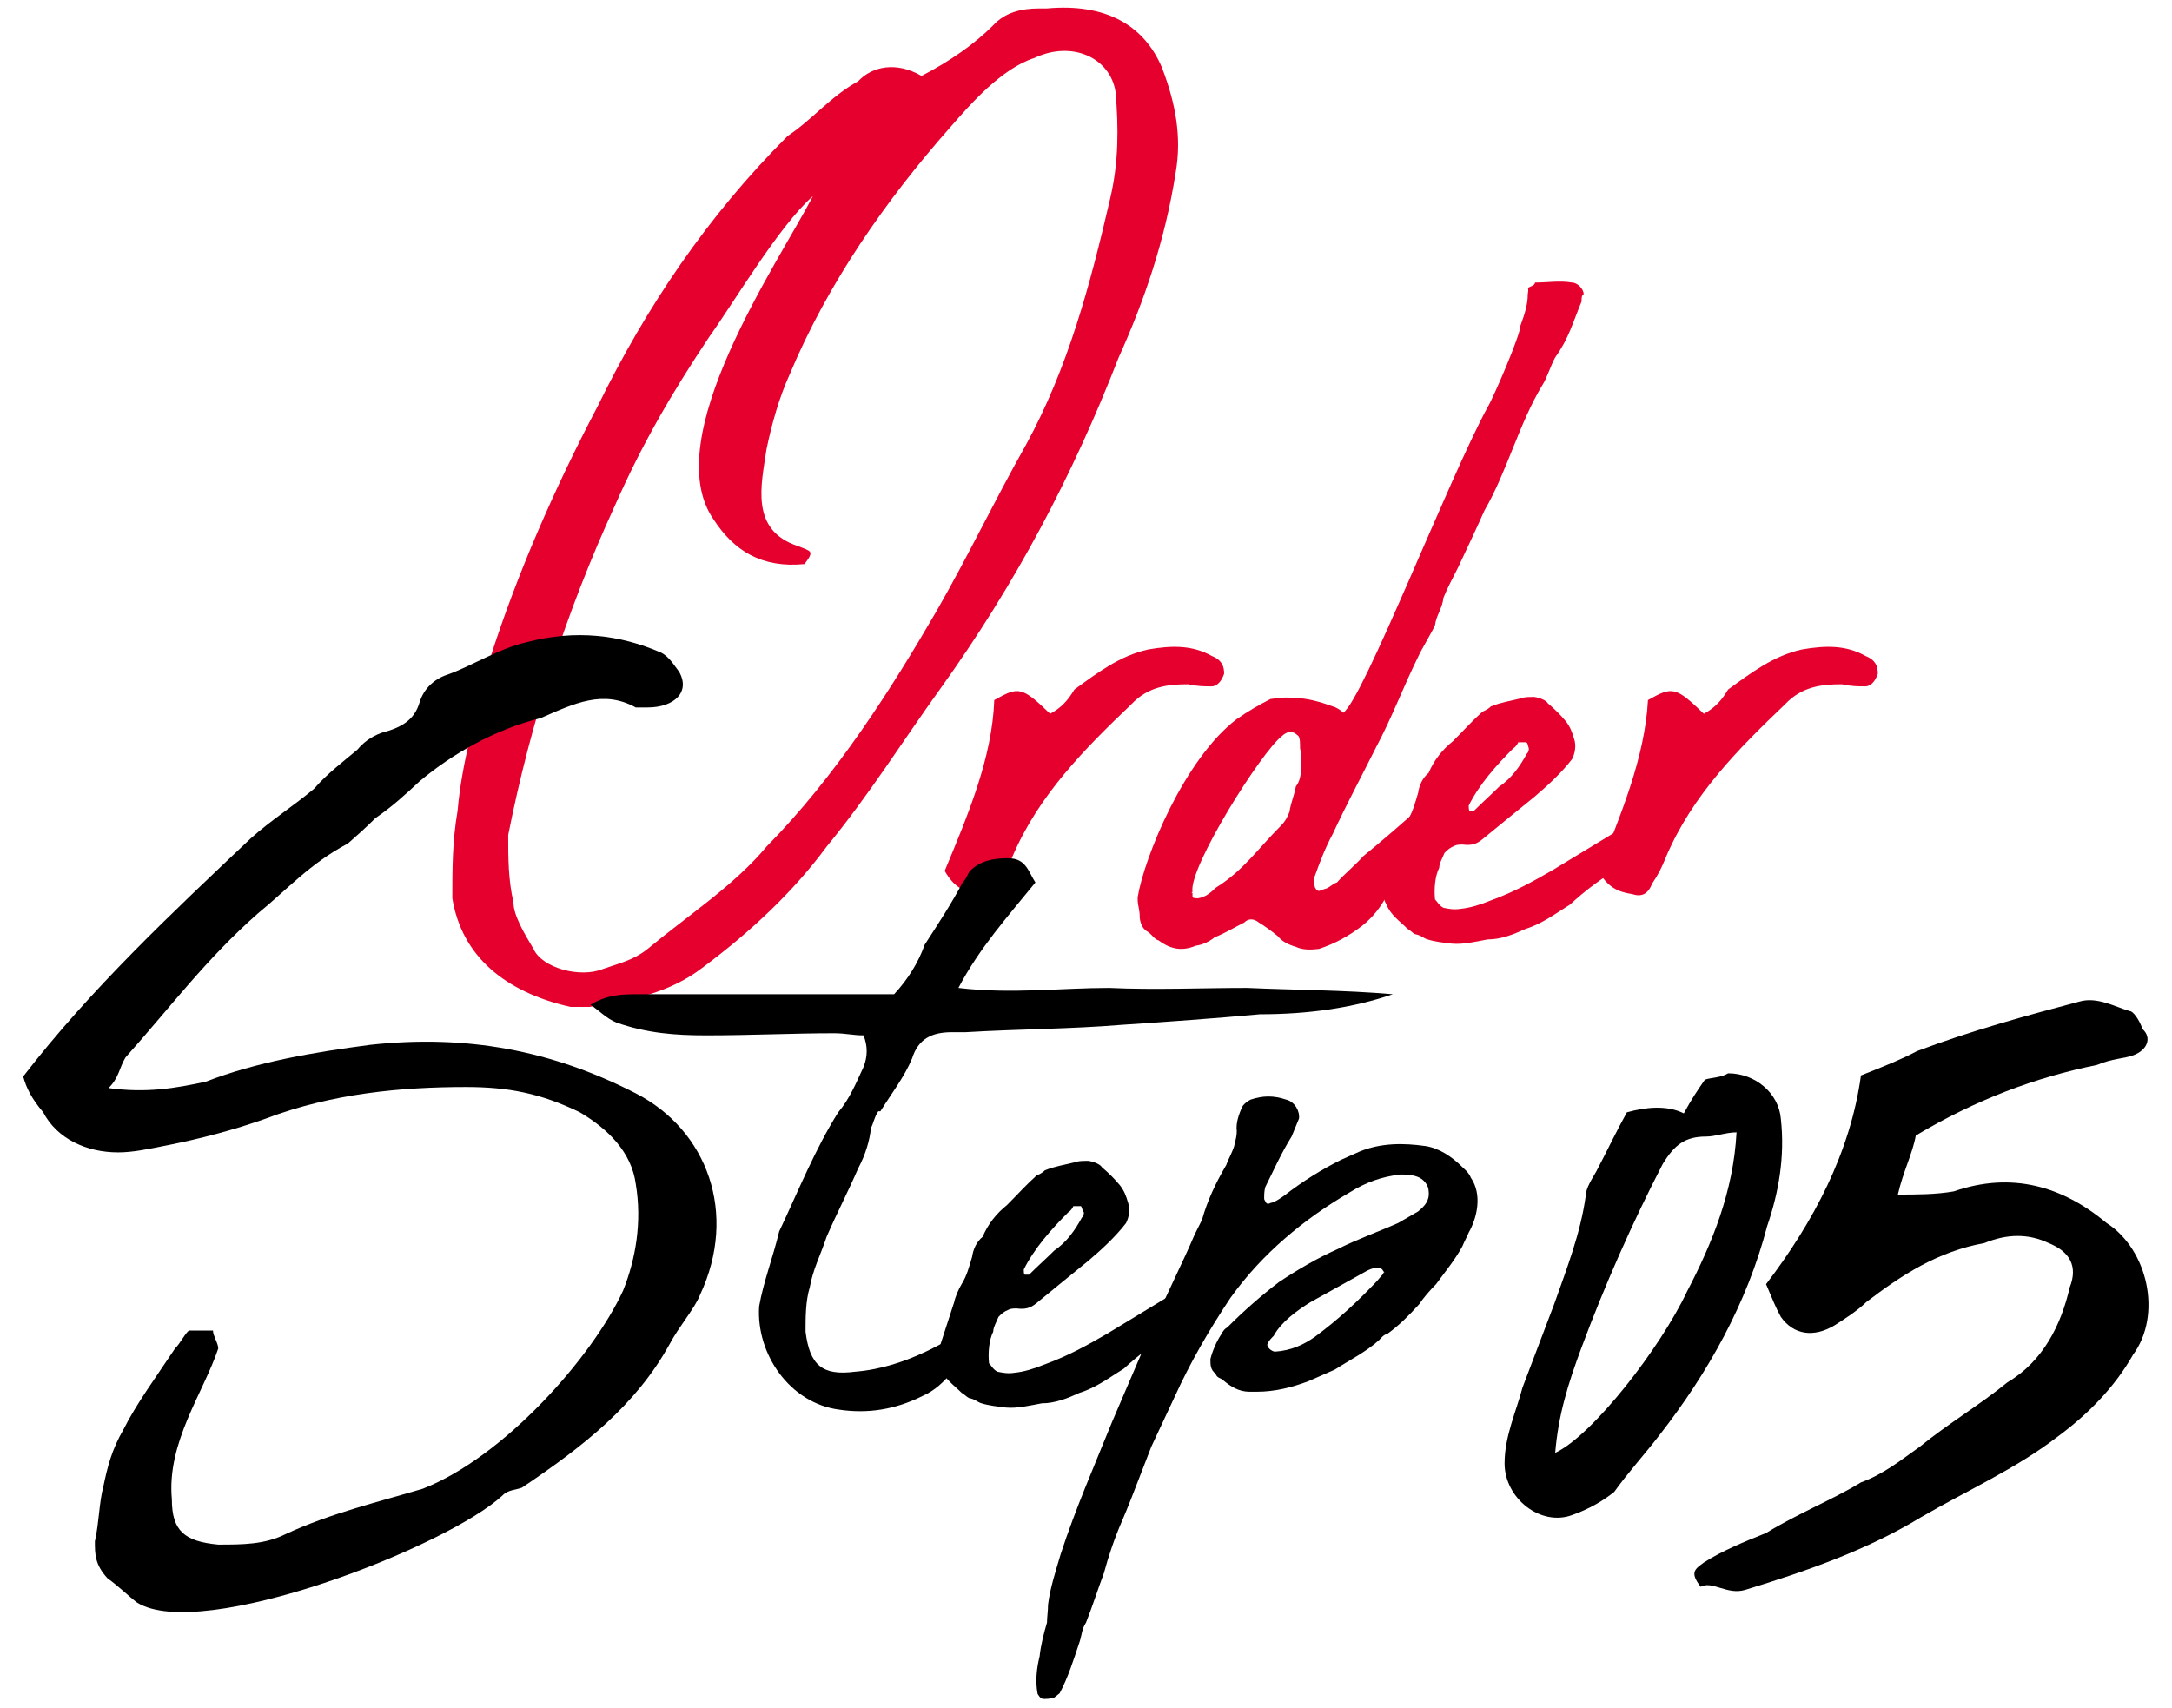
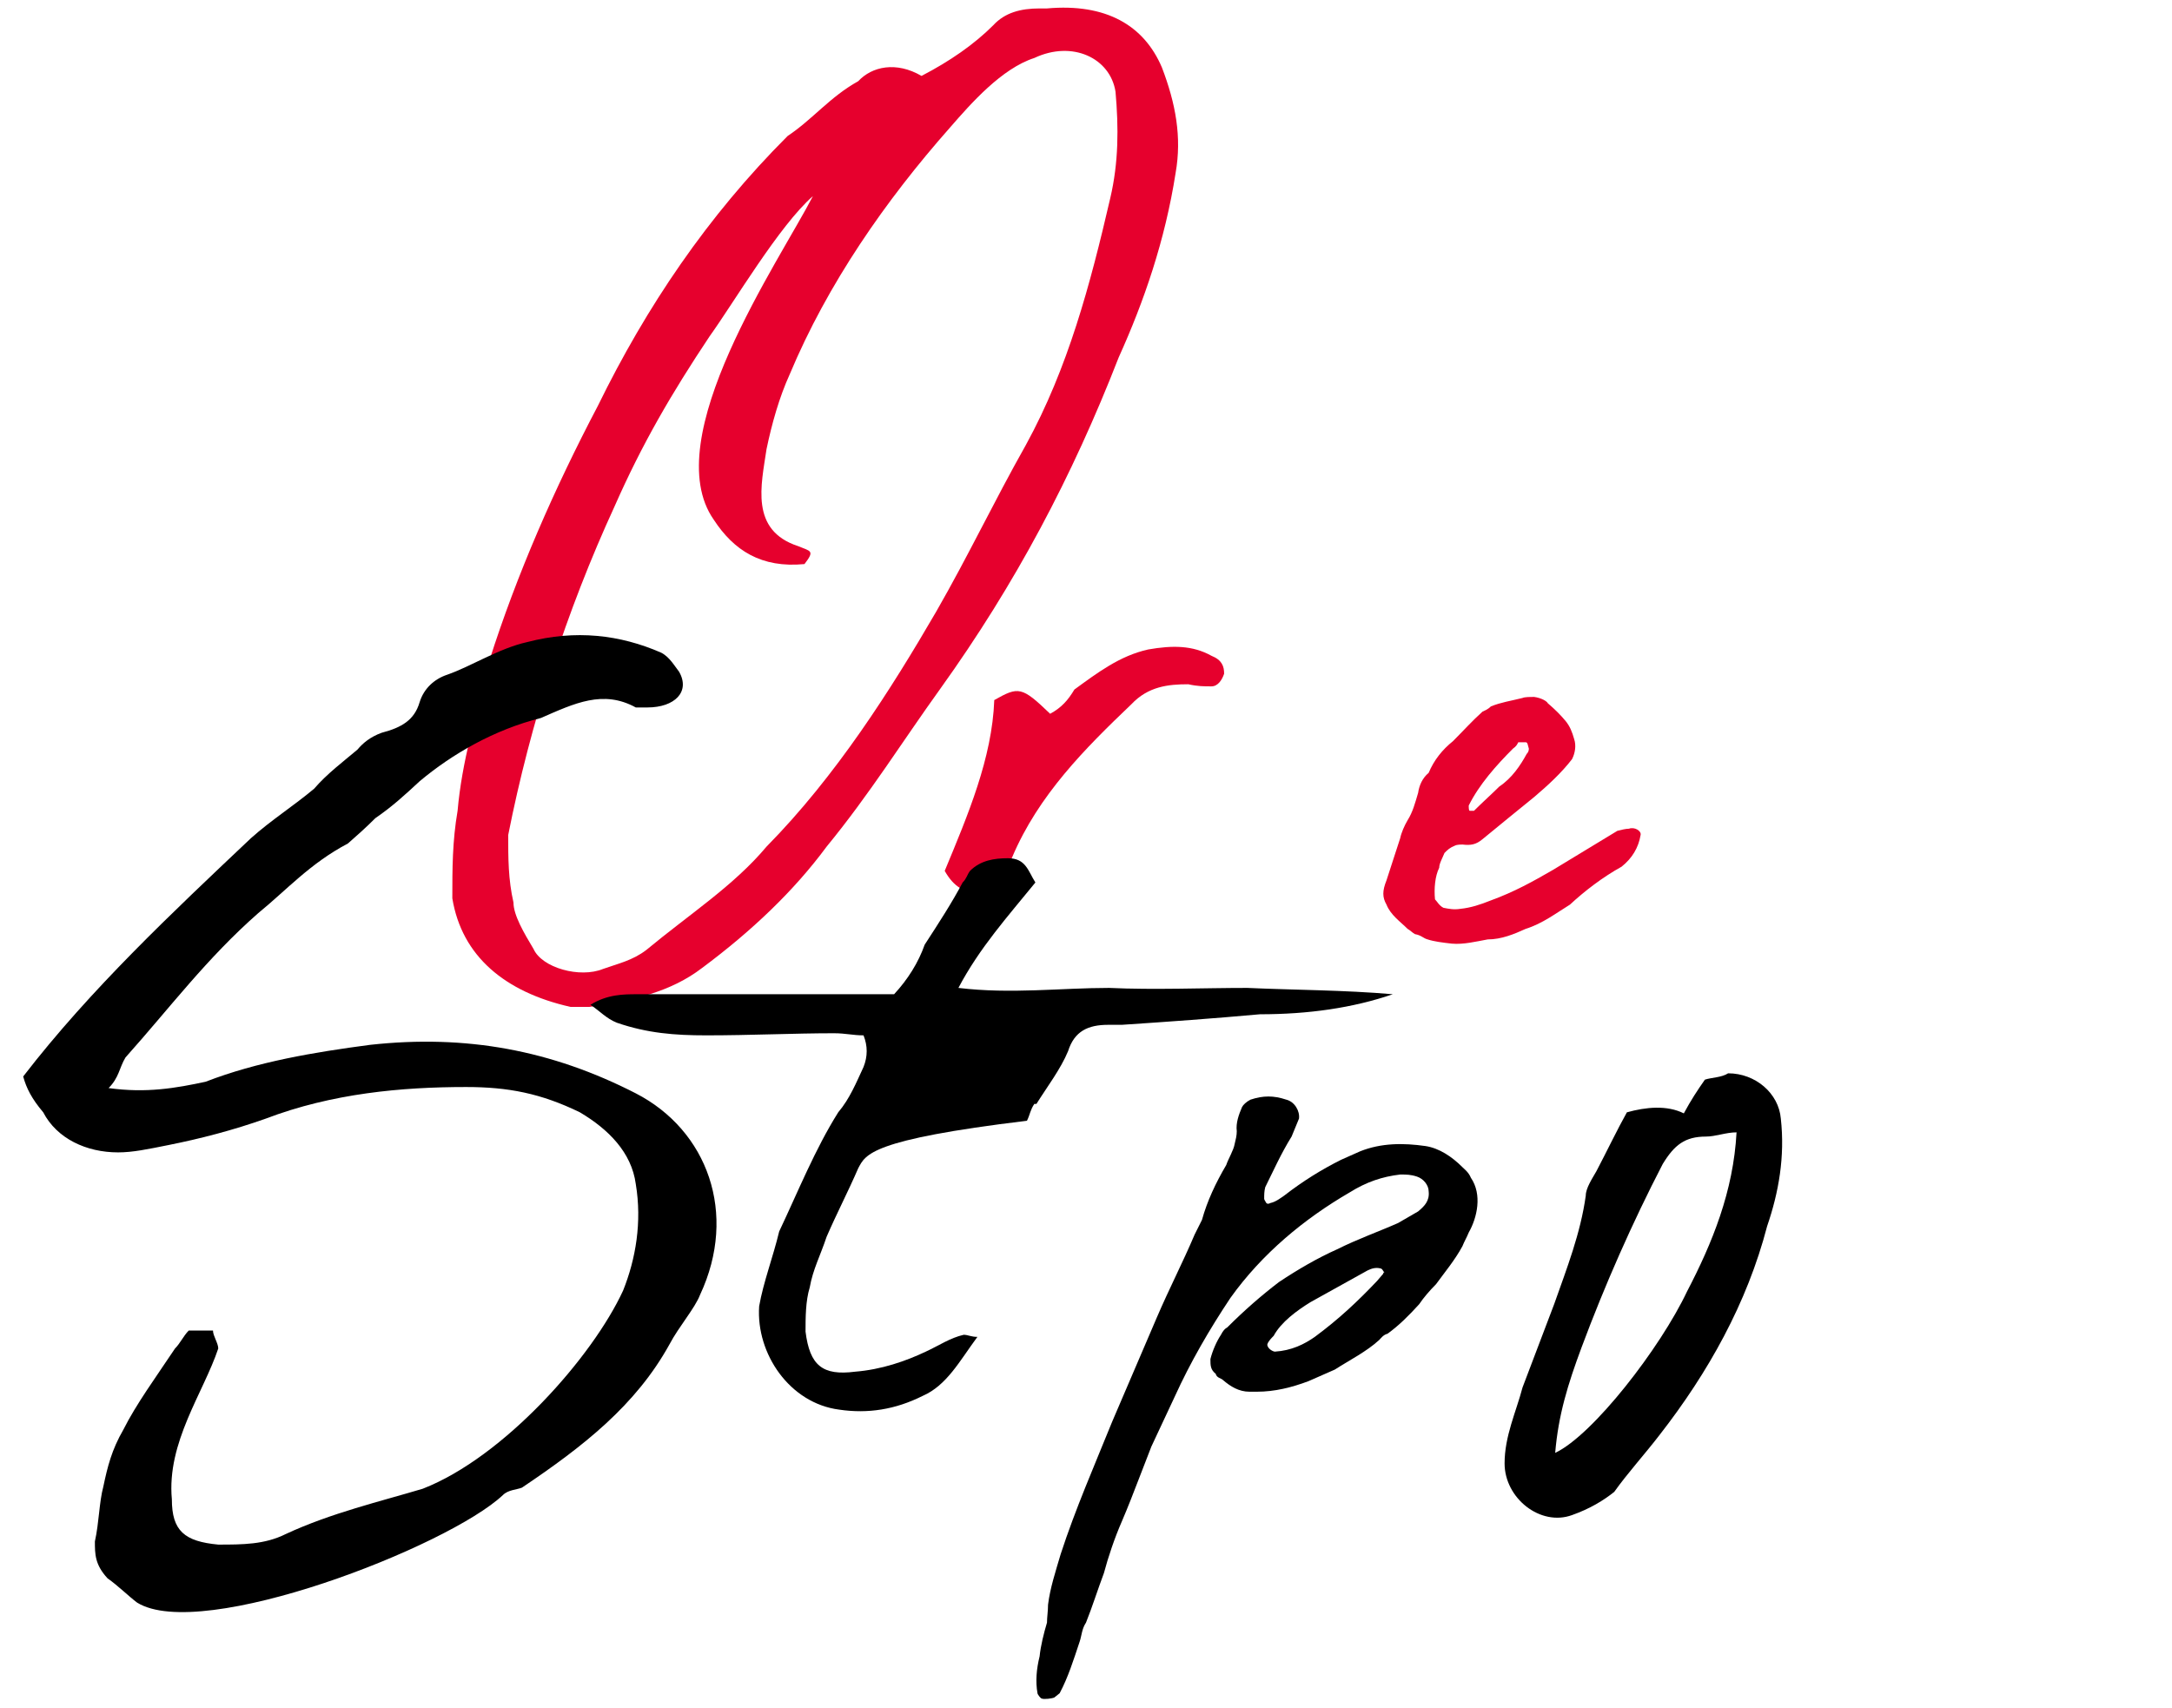
<svg xmlns="http://www.w3.org/2000/svg" version="1.1" id="レイヤー_1" x="0px" y="0px" width="206px" height="162px" viewBox="0 0 206 162" style="enable-background:new 0 0 206 162;" xml:space="preserve">
  <style type="text/css">
	.st0{fill:#E6002D;}
</style>
  <g>
    <path class="st0" d="M94.2,2.4c1.1-1.2,2.6-1.6,4.4-1.6c0.4,0,0.7,0,0.7,0c5.6-0.5,9.2,1.6,10.9,5.6c1.3,3.4,1.9,6.6,1.3,10   c-1,6.4-3,12.2-5.4,17.5c-4.4,11.3-9.8,21.5-16.9,31.4c-3.6,5-6.7,10-10.8,15c-3.1,4.2-7.1,8-11.8,11.5c-3,2.3-6.6,3.1-10.7,3.7   c-0.4,0-1.3,0-1.8,0c-6.2-1.4-10.3-4.8-11.2-10.3c0-2.8,0-5.4,0.5-8.3c0.4-4.6,1.7-8.9,3-14.2c2.6-8.2,6.2-16.4,10.3-24.2   c4.6-9.4,10.4-18,18-25.6c2.4-1.6,4-3.7,6.7-5.2c1.3-1.4,3.6-1.9,6-0.5C90.1,5.8,92.4,4.2,94.2,2.4z M67.3,31.9   c-3.6,5.4-6.4,10.2-9,16.1c-4.6,10-8,20.6-10.1,31.2c0,2.2,0,4.2,0.5,6.4c0,1.2,1,2.9,1.9,4.4c0.8,1.8,4.4,2.8,6.6,1.9   c1.4-0.5,2.8-0.8,4.1-1.8c4.1-3.4,8.3-6.1,11.4-9.8c6.6-6.7,11.8-14.9,16.1-22.3c3.1-5.4,5.4-10.3,8.5-15.8c4-7.3,6.1-15.2,8-23.4   c0.8-3.4,0.8-6.7,0.5-10.1c-0.5-3.2-4.1-4.9-7.7-3.2c-3.1,1-6,4.3-8,6.6C84,19,78.5,26.9,74.9,35.5c-1,2.2-1.7,4.7-2.2,7.1   c-0.5,3.4-1.6,7.7,3,9.2c1.2,0.5,1.6,0.4,0.6,1.7c-4.1,0.4-6.7-1.3-8.6-4.2c-5.4-7.7,6.2-24.5,9.4-30.7   C73.9,21.4,69.6,28.7,67.3,31.9z" />
    <path class="st0" d="M94.3,66.4c2.3-1.3,2.6-1.3,5.3,1.3c1.1-0.6,1.7-1.3,2.3-2.3c2.2-1.6,4.3-3.2,7-3.8c2.3-0.4,4.2-0.4,6,0.6   c1,0.4,1.2,1,1.2,1.7c-0.2,0.6-0.6,1.2-1.2,1.2c-0.7,0-1.3,0-2.2-0.2c-1.9,0-3.8,0.2-5.4,1.9c-4.4,4.2-8.8,8.6-11.3,14.5   c-0.4,1-0.7,1.6-1.3,2.5c-0.4,1-1,1.3-1.9,1c-1.3-0.2-2.3-0.6-3.2-2.2C91.8,77.3,94.1,71.9,94.3,66.4z" />
-     <path class="st0" d="M107.9,85.1c0.6-3.7,4.4-13.1,9.4-16.9c1-0.7,2.2-1.4,3.2-1.9c0.8-0.1,1.4-0.2,2.2-0.1c1.3,0,2.6,0.4,3.7,0.8   c0.4,0.1,0.8,0.4,1,0.6c1.9-1.3,10-22.2,13.7-29c0.5-0.8,3.1-6.8,3.1-7.7c0.4-1.1,0.7-2,0.7-3c0-0.1,0.1-0.4,0-0.6   c0.4-0.2,0.6-0.2,0.7-0.5c1.2,0,2.3-0.2,3.5,0c0.5,0,1.1,0.6,1.1,1.1c-0.2,0.1-0.2,0.4-0.2,0.7c-0.8,1.9-1.2,3.5-2.5,5.3   c-0.4,0.7-0.8,2-1.2,2.6c-2.2,3.6-3.4,8.3-5.5,11.9c-0.8,1.8-1.7,3.7-2.5,5.4c-0.5,1-1,1.9-1.4,2.9c-0.1,1-0.7,1.7-0.8,2.6   c-0.2,0.5-1.4,2.5-1.6,3c-1.3,2.6-2.5,5.8-4,8.6c-1.4,2.8-2.8,5.4-4.1,8.2c-0.7,1.3-1.2,2.6-1.7,4c-0.2,0.2-0.1,0.6,0,1   c0,0.1,0.2,0.4,0.4,0.4c0.1,0,0.5-0.2,0.6-0.2c0.4-0.1,0.7-0.5,1.1-0.6c0.7-0.8,1.8-1.7,2.5-2.5c1.6-1.3,3.1-2.6,4.8-4.1   c0.5-0.5,1-1,1.7-1.1c0.2-0.2,0.8-0.2,1,0c0.1,0.1,0.1,0.2,0.1,0.5c-0.1,0.5-0.1,1-0.2,1.3c-0.8,0.7-1.3,1.8-2,2.8   c0,0.4-0.1,0.6-0.5,0.8c-1,1.1-1.7,2.3-2.6,3.4c-0.6,1.2-1.4,2.2-2.4,3c-1.3,1-2.6,1.7-4.1,2.2c-0.8,0.1-1.6,0.1-2.2-0.2   c-0.7-0.2-1.3-0.5-1.7-1c-0.6-0.5-1.3-1-1.8-1.3c-0.5-0.4-1-0.4-1.4,0c-1,0.5-1.8,1-2.8,1.4c-0.5,0.4-1.1,0.7-1.8,0.8   c-1.2,0.5-2.3,0.4-3.5-0.5c-0.4-0.1-0.6-0.5-1-0.8c-0.4-0.2-0.7-0.6-0.8-1.3c0-0.2,0-0.5-0.1-1C107.9,85.6,107.9,85.5,107.9,85.1z    M123.3,70.6c0-0.2,0-0.4-0.1-0.7c0-0.1-0.5-0.5-0.8-0.5c-0.1,0-0.5,0.1-0.8,0.4c-1.9,1.4-8.9,12.5-8.5,14.8c-0.1,0-0.1,0.1,0,0.1   c0,0.2,0,0.4,0,0.4c0.1,0.1,0.4,0.1,0.5,0.1c0.7-0.1,1.2-0.5,1.7-1c2.6-1.6,4-3.7,6.2-5.9c0.4-0.4,0.6-0.8,0.8-1.3   c0.1-0.8,0.5-1.7,0.6-2.4c0.4-0.5,0.5-1.2,0.5-1.8c0-0.4,0-0.8,0-1.6C123.3,71.2,123.3,71,123.3,70.6z" />
    <path class="st0" d="M135.4,89.1c-0.4-0.1-0.6-0.4-1.2-0.5c-0.2-0.1-0.5-0.4-0.7-0.5c-0.7-0.7-1.6-1.3-2-2.3   c-0.4-0.7-0.4-1.3,0-2.3c0.4-1.2,0.8-2.5,1.3-4c0.1-0.5,0.4-1.2,0.7-1.7c0.5-0.8,0.7-1.6,1-2.6c0.1-0.7,0.4-1.4,1-1.9   c0.5-1.2,1.3-2.2,2.3-3c1-1,1.8-1.9,2.8-2.8c0.2-0.1,0.5-0.2,0.8-0.5c1-0.4,1.8-0.5,3-0.8c0.2-0.1,0.8-0.1,1.1-0.1   c0.7,0.1,1.2,0.4,1.3,0.6c0.7,0.6,1.2,1.1,1.7,1.7c0.4,0.5,0.6,1,0.8,1.7c0.2,0.6,0.1,1.3-0.2,1.9c-1,1.3-2.3,2.5-3.6,3.6   c-1.6,1.3-3.2,2.6-4.9,4c-0.6,0.5-1.1,0.6-1.9,0.5c-0.1,0-0.5,0-0.7,0.1c-0.5,0.2-0.7,0.4-1,0.7c-0.2,0.5-0.5,1-0.5,1.4   c-0.4,0.8-0.5,2-0.4,3c0.2,0.2,0.4,0.6,0.8,0.8c0.5,0.1,1,0.2,1.6,0.1c1-0.1,1.9-0.4,2.9-0.8c2.2-0.8,4-1.8,5.9-2.9   c2-1.2,4.1-2.5,6.1-3.7c0.4-0.1,0.8-0.2,1.1-0.2c0.5-0.2,1.2,0.2,1.1,0.6c-0.2,1.2-0.8,2.2-1.8,3c-1.8,1-3.5,2.3-4.9,3.6   c-1.3,0.8-2.6,1.8-4.2,2.3c-1.1,0.5-2.3,1-3.6,1c-1.1,0.2-2.3,0.5-3.4,0.4C136.8,89.4,136,89.3,135.4,89.1z M144.7,70.4   c-0.2,0-0.5,0-0.7,0c-0.1,0.2-0.2,0.4-0.5,0.6c-1.6,1.6-3.2,3.4-4.2,5.4c0,0.2,0,0.5,0.1,0.5s0.4,0,0.4,0c0.8-0.8,1.7-1.6,2.4-2.3   c1.2-0.8,2-2,2.6-3.1c0.2-0.2,0.2-0.4,0.2-0.5C144.9,70.7,144.9,70.4,144.7,70.4z" />
-     <path class="st0" d="M156.3,66.4c2.3-1.3,2.6-1.3,5.3,1.3c1.1-0.6,1.7-1.3,2.3-2.3c2.2-1.6,4.3-3.2,7-3.8c2.3-0.4,4.2-0.4,6,0.6   c1,0.4,1.2,1,1.2,1.7c-0.2,0.6-0.6,1.2-1.2,1.2c-0.7,0-1.3,0-2.2-0.2c-1.9,0-3.8,0.2-5.4,1.9c-4.4,4.2-8.8,8.6-11.3,14.5   c-0.4,1-0.7,1.6-1.3,2.5c-0.4,1-1,1.3-1.9,1c-1.3-0.2-2.3-0.6-3.2-2.2C153.7,77.3,156,71.9,156.3,66.4z" />
    <path d="M19.5,102.6c4.9-1.9,10.3-2.8,15.6-3.5c9.1-1,17.2,0.5,25.2,4.6c6.8,3.5,9.7,11.4,6.1,19.1c-0.5,1.3-2,3-2.9,4.7   c-3.2,5.8-8.2,9.7-14,13.6c-0.5,0.2-1.3,0.2-1.8,0.7c-5.2,4.9-28.6,14-34.7,10.2c-0.8-0.6-1.8-1.6-2.8-2.3C9,148.4,9,147.4,9,146.2   c0.4-1.8,0.4-3.7,0.8-5.2c0.4-1.9,0.8-3.5,1.9-5.4c1.2-2.4,3.1-5,4.9-7.7c0.5-0.5,0.8-1.2,1.3-1.7c0.5,0,1.4,0,2.3,0   c0,0.5,0.5,1.2,0.5,1.7c-1.4,4.2-4.9,8.9-4.4,14.3c0,3,1.2,4,4.4,4.3c2.3,0,4.4,0,6.4-1c4.3-2,9-3.1,13-4.3   c7.7-3,16.1-12.5,19-18.8c1.2-3,1.8-6.5,1.2-10.1c-0.4-3-2.6-5.2-5.3-6.8c-3.7-1.8-6.8-2.4-10.8-2.4c-6.1,0-12.7,0.6-19,3   c-3.1,1.1-6.2,1.9-9.2,2.5c-2,0.4-3.4,0.7-4.8,0.7c-3,0-5.8-1.3-7.1-3.8c-1.1-1.3-1.6-2.3-1.9-3.4c6.4-8.3,14.2-15.6,21.6-22.6   c1.9-1.7,4.1-3.1,6-4.7c1.2-1.4,2.8-2.6,4.1-3.7c0.5-0.6,1.2-1.2,2.3-1.6c1.9-0.5,3.1-1.2,3.6-2.9c0.4-1.3,1.4-2.2,2.6-2.6   c2.3-0.8,4.9-2.5,7.6-3.1c4.6-1.2,8.8-0.7,12.7,1c0.8,0.4,1.3,1.3,1.7,1.8c1.1,1.9-0.4,3.4-3,3.4c0,0-0.5,0-1.1,0   c-3.1-1.7-5.8-0.4-9,1c-4.4,1.1-8.4,3.4-11.5,6c-1.4,1.3-2.6,2.4-4.2,3.5c-1,1-1.7,1.6-2.6,2.4c-3.6,1.9-5.8,4.4-8.5,6.6   c-4.9,4.3-8.4,9-12.6,13.7c-0.6,1-0.6,1.9-1.6,2.9C13.9,103.7,16.7,103.2,19.5,102.6z" />
-     <path d="M81.4,110.8c-1,2.3-2,4.2-3,6.5c-0.6,1.8-1.3,3.1-1.6,4.8c-0.4,1.3-0.4,2.9-0.4,4.2c0.4,3.2,1.6,4.2,4.7,3.8   c2.5-0.2,4.8-1,6.7-1.9c1.3-0.6,2.3-1.3,3.6-1.6c0.4,0,0.7,0.2,1.3,0.2c-1.7,2.3-2.9,4.6-5.2,5.6c-2.6,1.3-5.2,1.7-7.9,1.3   c-4.7-0.6-7.9-5.3-7.6-9.8c0.4-2.3,1.3-4.6,1.9-7.1c1.8-3.8,3.4-7.8,5.6-11.3c1.1-1.3,1.7-2.8,2.4-4.3c0.4-1,0.4-2,0-3   c-1,0-1.7-0.2-2.8-0.2c-3.8,0-7.9,0.2-12.1,0.2c-3,0-5.6-0.2-8.5-1.2c-1-0.4-1.6-1.1-2.5-1.7c1.6-1,3.2-1,4.4-1c7.3,0,14,0,21.5,0   c1,0,1.9,0,2.9,0c1.3-1.4,2.3-3,2.9-4.7c1.3-2,2.6-4,3.6-5.9c0.4-0.4,0.4-0.7,0.7-1.1c1-1,2.3-1.2,3.6-1.2c1.7,0,1.9,1.2,2.6,2.3   c-2.6,3.2-5.3,6.2-7.3,10c5,0.6,9.7,0,14.3,0c4.3,0.2,8.9,0,13.1,0c4.4,0.2,9.2,0.2,13.8,0.6c-3.8,1.3-8,1.9-12.6,1.9   c-4.4,0.4-8.6,0.7-13.1,1c-4.8,0.4-9.8,0.4-14.8,0.7c-0.7,0-1,0-1.3,0c-1.9,0-3.2,0.6-3.8,2.5c-0.7,1.7-2,3.4-3,5h-0.2   c-0.4,0.6-0.4,1-0.7,1.6C82.5,108.1,82.1,109.5,81.4,110.8z" />
-     <path d="M93.1,133.1c-0.4-0.1-0.6-0.4-1.2-0.5c-0.2-0.1-0.5-0.4-0.7-0.5c-0.7-0.7-1.6-1.3-2-2.3c-0.4-0.7-0.4-1.3,0-2.3   c0.4-1.2,0.8-2.5,1.3-4c0.1-0.5,0.4-1.2,0.7-1.7c0.5-0.8,0.7-1.6,1-2.6c0.1-0.7,0.4-1.4,1-1.9c0.5-1.2,1.3-2.2,2.3-3   c1-1,1.8-1.9,2.8-2.8c0.2-0.1,0.5-0.2,0.8-0.5c1-0.4,1.8-0.5,3-0.8c0.2-0.1,0.8-0.1,1.1-0.1c0.7,0.1,1.2,0.4,1.3,0.6   c0.7,0.6,1.2,1.1,1.7,1.7c0.4,0.5,0.6,1,0.8,1.7c0.2,0.6,0.1,1.3-0.2,1.9c-1,1.3-2.3,2.5-3.6,3.6c-1.6,1.3-3.2,2.6-4.9,4   c-0.6,0.5-1.1,0.6-1.9,0.5c-0.1,0-0.5,0-0.7,0.1c-0.5,0.2-0.7,0.4-1,0.7c-0.2,0.5-0.5,1-0.5,1.4c-0.4,0.8-0.5,2-0.4,3   c0.2,0.2,0.4,0.6,0.8,0.8c0.5,0.1,1,0.2,1.6,0.1c1-0.1,1.9-0.4,2.9-0.8c2.2-0.8,4-1.8,5.9-2.9c2-1.2,4.1-2.5,6.1-3.7   c0.4-0.1,0.8-0.2,1.1-0.2c0.5-0.2,1.2,0.2,1.1,0.6c-0.2,1.2-0.8,2.2-1.8,3c-1.8,1-3.5,2.3-4.9,3.6c-1.3,0.8-2.6,1.8-4.2,2.3   c-1.1,0.5-2.3,1-3.6,1c-1.1,0.2-2.3,0.5-3.4,0.4C94.6,133.4,93.7,133.3,93.1,133.1z M102.5,114.4c-0.2,0-0.5,0-0.7,0   c-0.1,0.2-0.2,0.4-0.5,0.6c-1.6,1.6-3.2,3.4-4.2,5.4c0,0.2,0,0.5,0.1,0.5c0.1,0,0.4,0,0.4,0c0.8-0.8,1.7-1.6,2.4-2.3   c1.2-0.8,2-2,2.6-3.1c0.2-0.2,0.2-0.4,0.2-0.5C102.6,114.7,102.6,114.4,102.5,114.4z" />
+     <path d="M81.4,110.8c-1,2.3-2,4.2-3,6.5c-0.6,1.8-1.3,3.1-1.6,4.8c-0.4,1.3-0.4,2.9-0.4,4.2c0.4,3.2,1.6,4.2,4.7,3.8   c2.5-0.2,4.8-1,6.7-1.9c1.3-0.6,2.3-1.3,3.6-1.6c0.4,0,0.7,0.2,1.3,0.2c-1.7,2.3-2.9,4.6-5.2,5.6c-2.6,1.3-5.2,1.7-7.9,1.3   c-4.7-0.6-7.9-5.3-7.6-9.8c0.4-2.3,1.3-4.6,1.9-7.1c1.8-3.8,3.4-7.8,5.6-11.3c1.1-1.3,1.7-2.8,2.4-4.3c0.4-1,0.4-2,0-3   c-1,0-1.7-0.2-2.8-0.2c-3.8,0-7.9,0.2-12.1,0.2c-3,0-5.6-0.2-8.5-1.2c-1-0.4-1.6-1.1-2.5-1.7c1.6-1,3.2-1,4.4-1c7.3,0,14,0,21.5,0   c1,0,1.9,0,2.9,0c1.3-1.4,2.3-3,2.9-4.7c1.3-2,2.6-4,3.6-5.9c0.4-0.4,0.4-0.7,0.7-1.1c1-1,2.3-1.2,3.6-1.2c1.7,0,1.9,1.2,2.6,2.3   c-2.6,3.2-5.3,6.2-7.3,10c5,0.6,9.7,0,14.3,0c4.3,0.2,8.9,0,13.1,0c4.4,0.2,9.2,0.2,13.8,0.6c-3.8,1.3-8,1.9-12.6,1.9   c-4.4,0.4-8.6,0.7-13.1,1c-0.7,0-1,0-1.3,0c-1.9,0-3.2,0.6-3.8,2.5c-0.7,1.7-2,3.4-3,5h-0.2   c-0.4,0.6-0.4,1-0.7,1.6C82.5,108.1,82.1,109.5,81.4,110.8z" />
    <path d="M138.7,118.2c-0.7,1.3-1.7,2.5-2.5,3.6c-0.6,0.6-1.2,1.3-1.6,1.9c-1,1.1-1.9,2-3,2.8c-0.4,0.1-0.6,0.4-0.8,0.6   c-1.2,1.1-2.8,1.9-4.2,2.8l-2.5,1.1c-1.6,0.6-3.2,1-4.9,1h-0.7c-1,0-1.8-0.5-2.5-1.1c-0.2-0.2-0.6-0.2-0.7-0.6   c-0.5-0.4-0.5-0.8-0.5-1.4c0.2-0.8,0.6-1.7,1-2.3c0.2-0.4,0.4-0.6,0.6-0.7c1.6-1.6,3.2-3,4.9-4.3c1.8-1.2,3.7-2.3,5.5-3.1   c2-1,4-1.7,5.8-2.5l1.9-1.1c0.6-0.5,1.1-1,1-1.9c0-0.6-0.5-1.2-1.1-1.4c-0.6-0.2-1-0.2-1.6-0.2c-1.7,0.2-3.2,0.7-4.8,1.7   c-4.3,2.5-8.3,5.8-11.3,10c-2,3-3.8,6.1-5.3,9.4l-2.2,4.7l-1.2,3.1c-0.5,1.3-1,2.6-1.6,4c-0.7,1.6-1.3,3.4-1.7,4.9   c-0.6,1.6-1.1,3.2-1.7,4.7c-0.4,0.6-0.4,1.2-0.6,1.8c-0.6,1.8-1.1,3.4-1.9,4.9L100,161c-0.2,0.1-1,0.2-1.2,0.1   c-0.1,0-0.4-0.4-0.4-0.5c-0.2-1.1-0.1-2.3,0.2-3.5c0.1-1,0.4-2.2,0.7-3.2c0-0.5,0.1-1.1,0.1-1.7c0.2-1.6,0.7-3.1,1.2-4.8   c1.4-4.3,3.2-8.4,4.9-12.6l4.2-9.8c1.2-2.8,2.5-5.3,3.6-7.9l0.7-1.4c0.5-1.8,1.3-3.5,2.3-5.2c0.2-0.6,0.7-1.4,0.8-2   c0.1-0.4,0.2-0.8,0.2-1.2c-0.1-0.8,0.2-1.6,0.5-2.3c0.1-0.2,0.4-0.5,0.8-0.7c1.2-0.4,2.2-0.4,3.4,0c0.8,0.2,1.3,1.1,1.2,1.8   l-0.7,1.7c-1,1.6-1.8,3.4-2.5,4.8c-0.1,0.4-0.1,0.7-0.1,1.1c0,0.1,0.1,0.2,0.2,0.4c0.1,0.1,0.2,0.1,0.4,0c0.5-0.1,1-0.5,1.3-0.7   c1.8-1.4,3.6-2.5,5.4-3.4l1.8-0.8c2-0.8,4.1-0.8,6.2-0.5c1.3,0.2,2.5,1,3.5,2c0.2,0.2,0.6,0.5,0.8,1c1.1,1.6,0.6,3.8-0.2,5.2   C139.1,117.4,138.9,117.7,138.7,118.2z M131.3,120.7c-0.1-0.1-0.2-0.4-0.4-0.4c-0.4-0.1-0.8,0-1.2,0.2l-5.4,3   c-1.3,0.8-2.8,1.9-3.5,3.2c-0.2,0.2-0.5,0.5-0.6,0.8v0.1c0.1,0.4,0.6,0.6,0.7,0.6c1.6-0.1,2.8-0.7,3.8-1.4c2.3-1.7,4.1-3.4,5.9-5.3   l0.6-0.7V120.7z" />
    <path d="M159.7,105.6c0.7-1.3,1.3-2.2,2-3.2c0.6-0.2,1.6-0.2,2.2-0.6c2.6,0,4.8,1.9,5,4.3c0.4,3.6-0.2,7-1.3,10.2   c-1.9,7.3-5.6,13.9-10.2,19.8c-1.3,1.7-3.1,3.7-4.3,5.4c-1,0.8-2.3,1.6-4,2.2c-3,1.1-6.4-1.6-6.4-4.9c0-2.6,1.1-4.9,1.7-7.2   c1-2.6,2-5.3,3-7.9c1.2-3.4,2.5-6.7,3-10.3c0-0.7,0.6-1.6,1-2.3c1-1.9,2-4,2.9-5.6C156.1,105,158.1,104.8,159.7,105.6z M160,122.5   c2.4-4.6,4.4-9.5,4.7-15.1c-1,0-2,0.4-2.9,0.4c-2,0-3,0.8-4.1,2.6c-2.9,5.6-5.5,11.5-7.7,17.4c-1.3,3.5-2.2,6.4-2.5,10   C151.1,136.1,157.5,127.8,160,122.5z" />
-     <path d="M181.8,99.7c5.3-2,10.5-3.4,15.4-4.7c1.7-0.5,3.4,0.5,4.8,0.9c0.3,0,0.9,0.8,1.2,1.7c0.9,0.8,0.5,2-0.9,2.5   c-0.8,0.3-2,0.3-3.4,0.9c-5.9,1.2-11.5,3.3-17.2,6.7c-0.3,1.7-1.2,3.4-1.7,5.6c1.7,0,3.6,0,5.3-0.3c5.5-1.9,10.3-0.5,14.5,3   c3.9,2.5,5.3,8.7,2.5,12.5c-1.7,3-4.2,5.6-7.2,7.8c-3.9,3-8.6,5.1-12.9,7.6c-5.1,3.1-10.8,5.1-16.7,6.9c-1.7,0.5-3.1-0.9-4.2-0.3   c-1.1-1.4-0.5-1.7,0.3-2.3c1.7-1.1,3.9-2,5.9-2.8c3.1-1.9,6.2-3.1,9-4.8c2.2-0.8,3.9-2.2,5.6-3.4c2.7-2.2,5.6-3.9,8.3-6.1   c3.4-2,5.1-5.5,5.9-9c0.8-2,0-3.4-2-4.2c-1.9-0.9-3.9-0.9-6.1,0c-4.4,0.8-7.8,3-11.2,5.6c-0.8,0.8-2.2,1.7-3,2.2   c-2,1.2-3.9,0.9-5.1-0.8c-0.5-0.9-0.8-1.7-1.4-3.1c4.5-5.9,8-12.5,9-19.8C178.8,101.1,180.5,100.4,181.8,99.7z" />
  </g>
</svg>